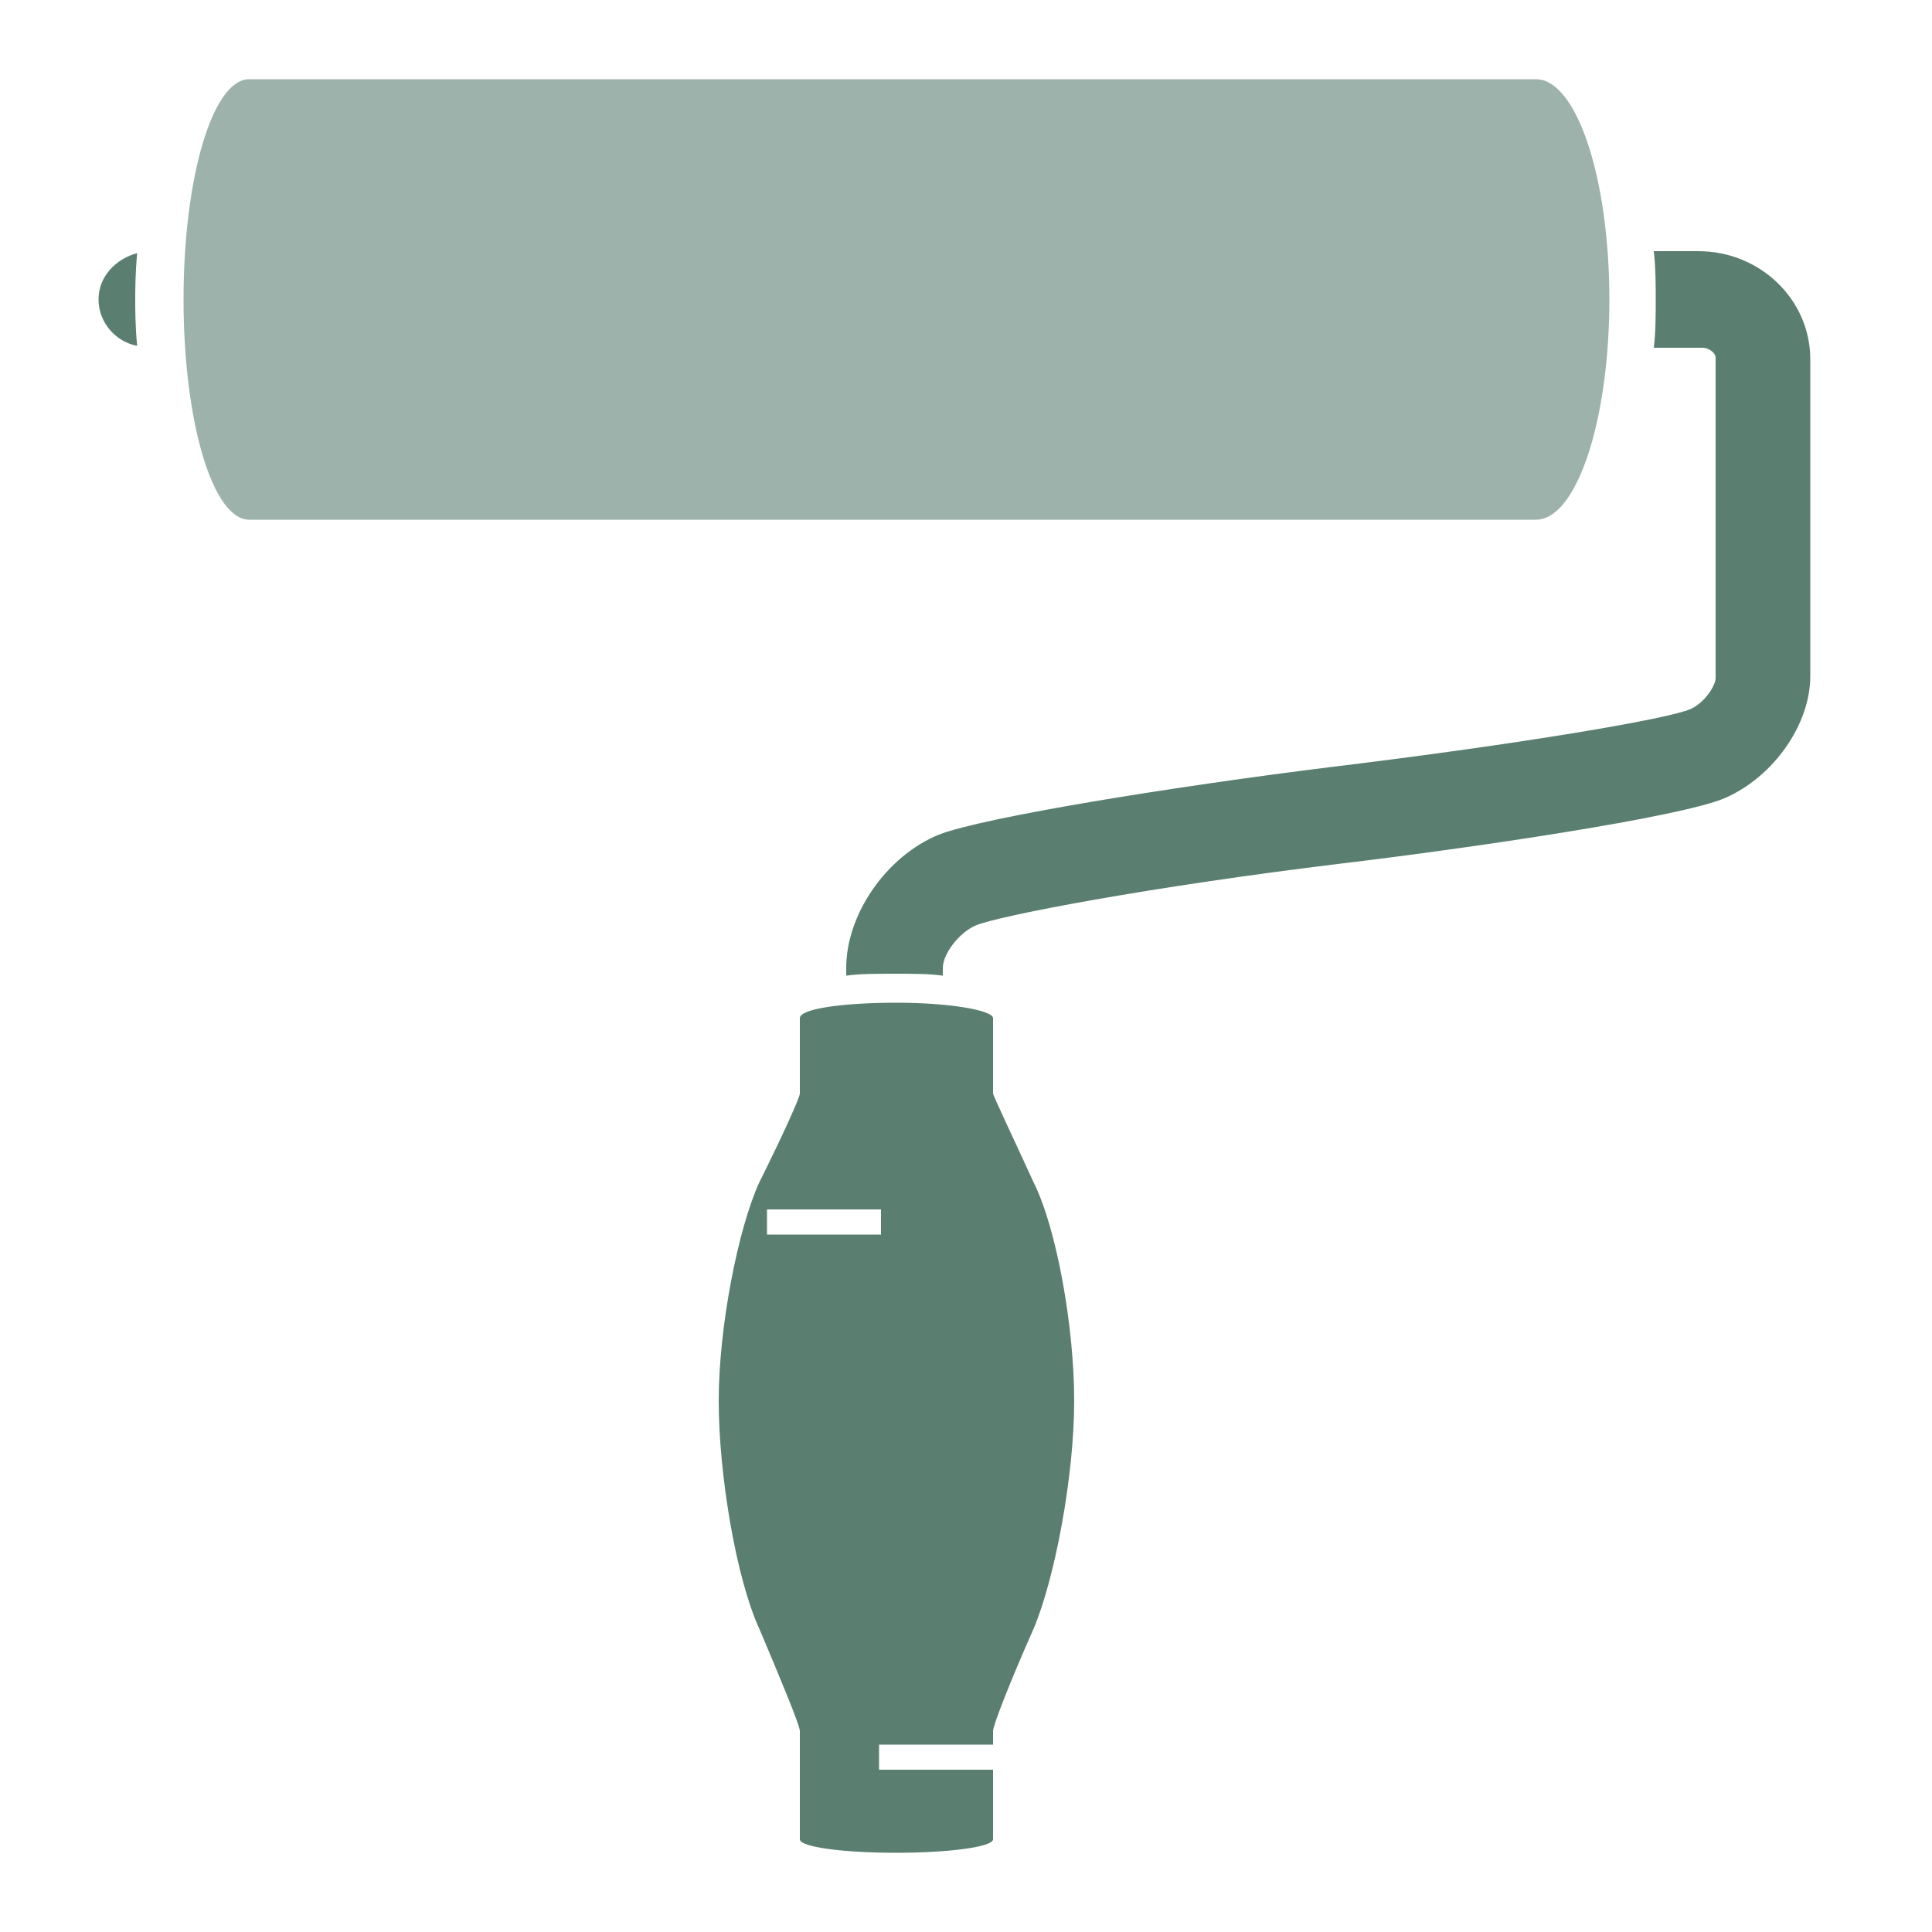
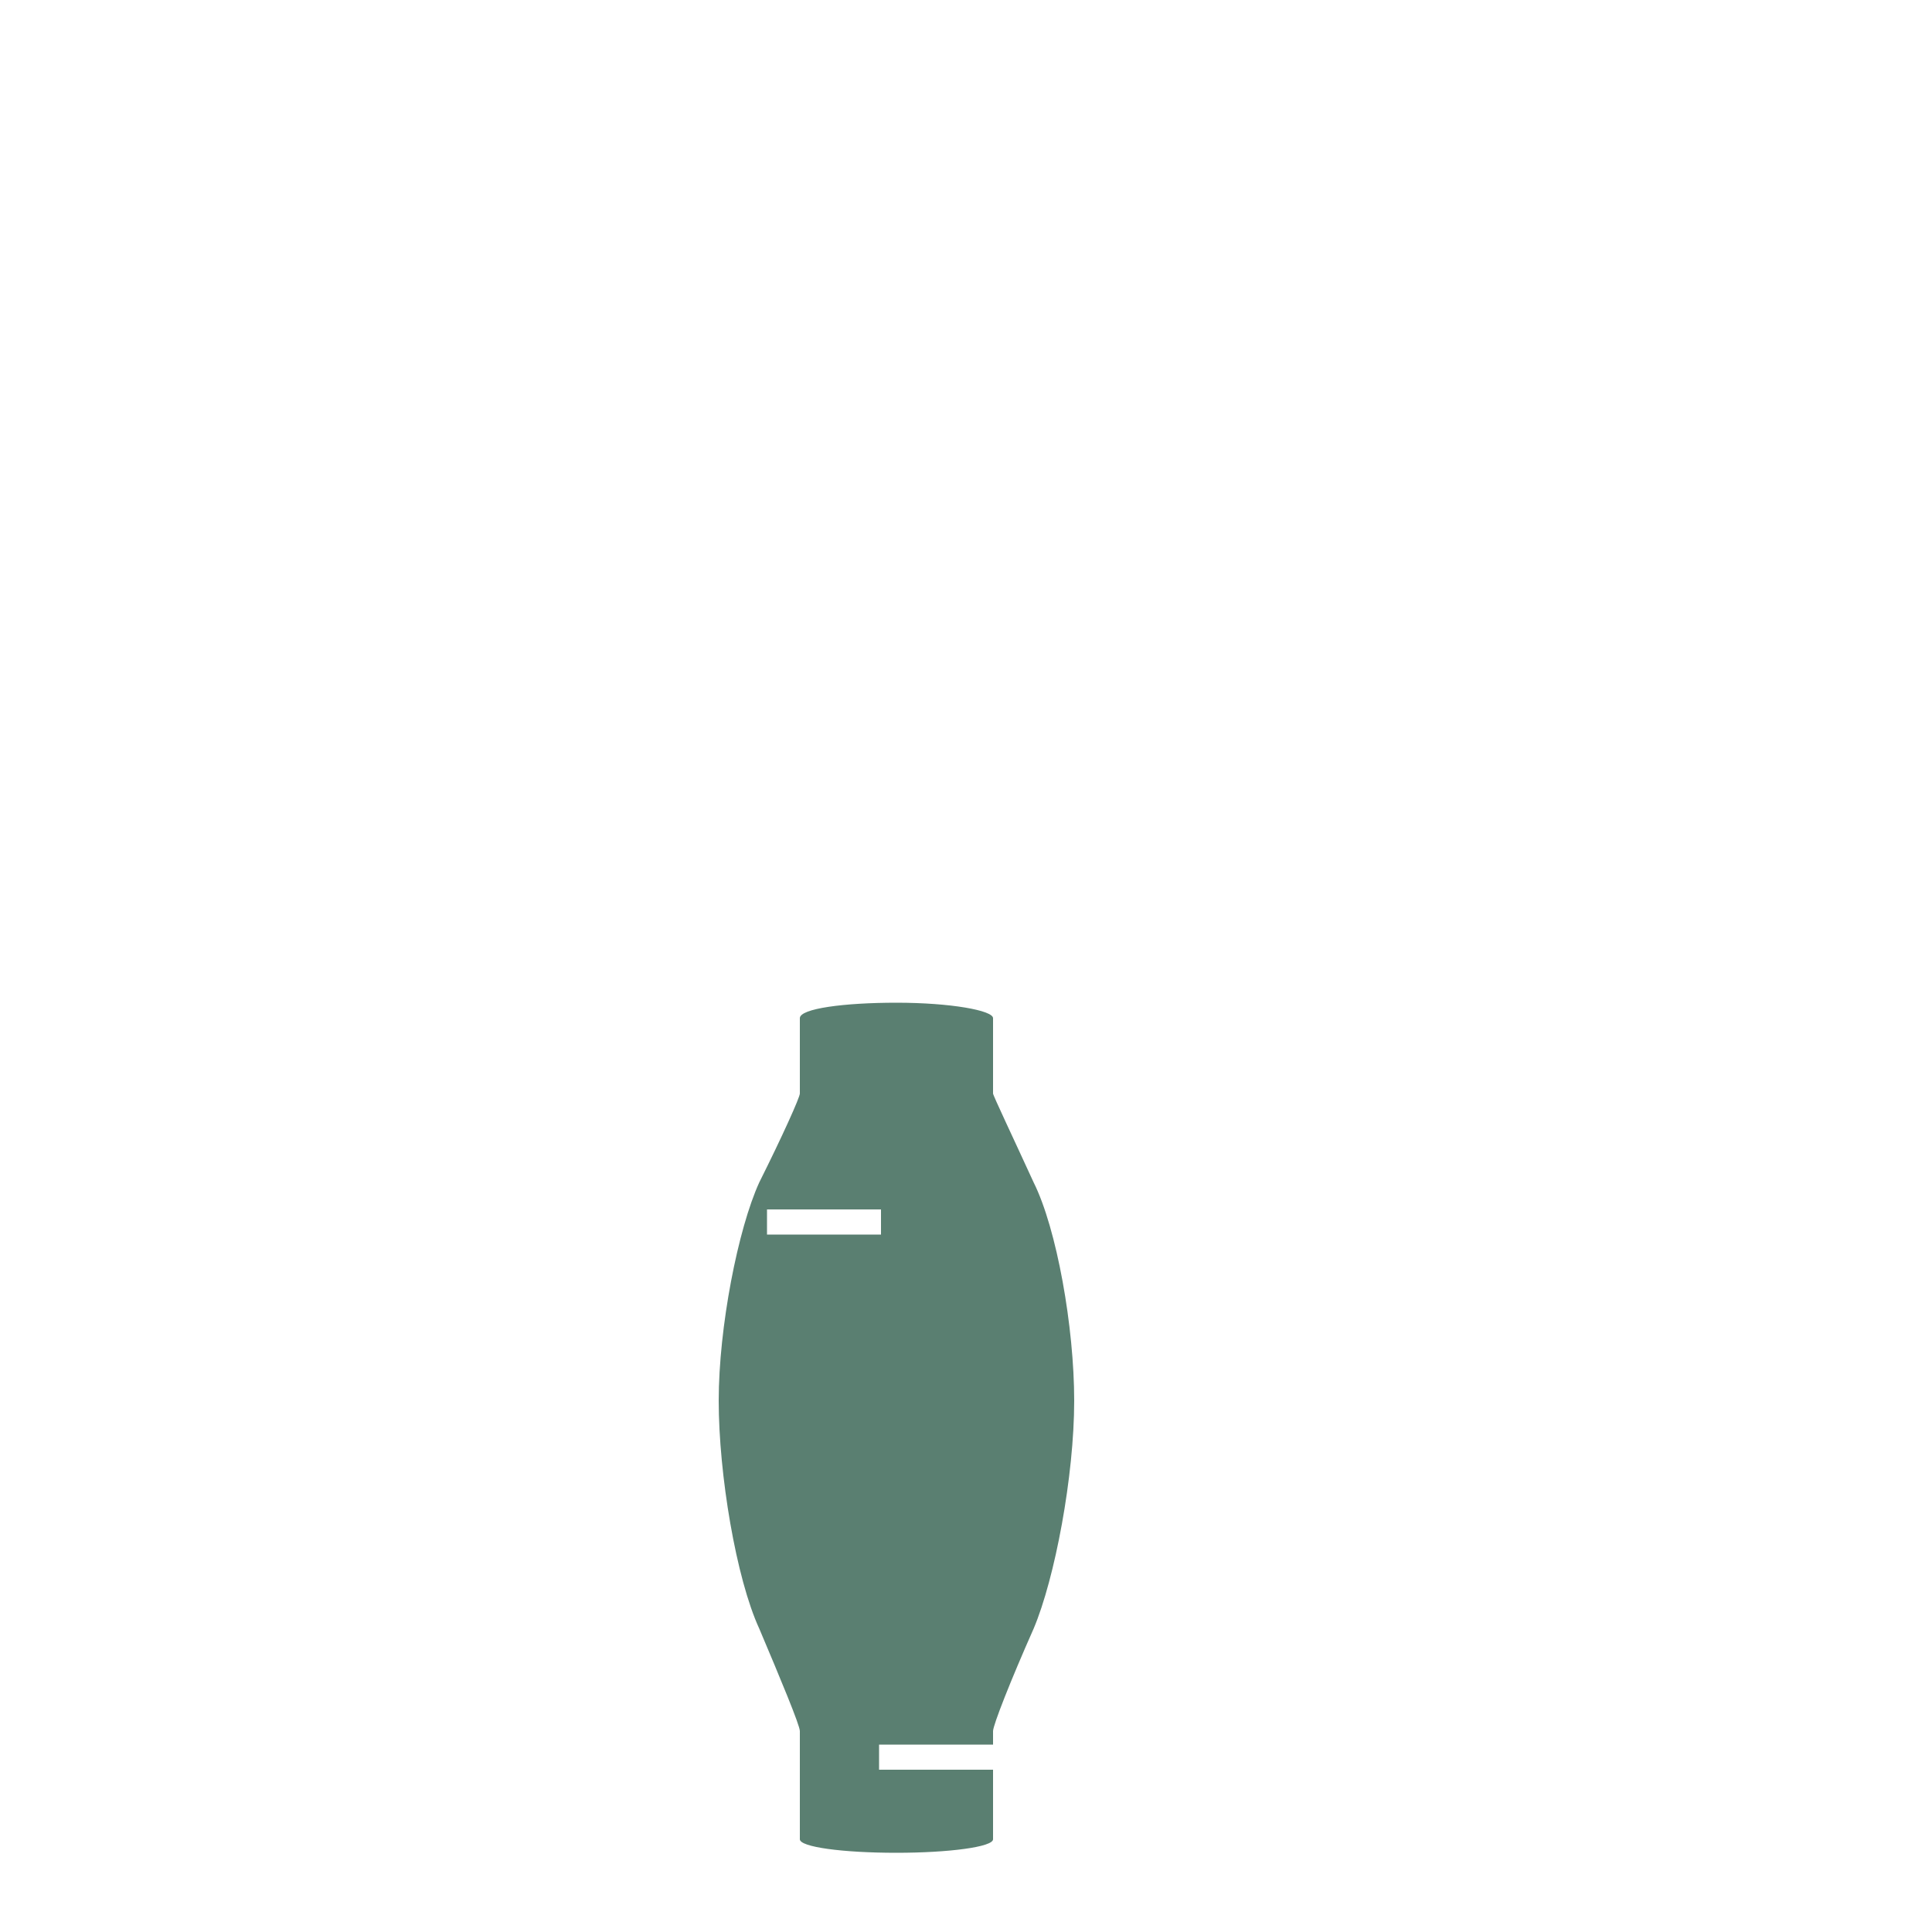
<svg xmlns="http://www.w3.org/2000/svg" version="1.1" id="Capa_1" x="0px" y="0px" viewBox="0 0 100 100" style="enable-background:new 0 0 100 100;" xml:space="preserve">
  <style type="text/css">
	.st0{fill:#5A7F71;}
	.st1{opacity:0.6;fill:#5A7F71;}
</style>
  <g>
-     <path class="st0" d="M88.1,18c0.4,0,0.7,0.3,0.7,0.5v16.6c0,0.4-0.6,1.3-1.3,1.6c-1.1,0.5-8.7,1.8-18.6,3c-8.1,1-18,2.6-20.3,3.5   c-2.7,1.1-4.8,4.1-4.8,6.9v0.4c0.7-0.1,1.5-0.1,2.5-0.1s1.8,0,2.5,0.1v-0.4c0-0.7,0.8-1.8,1.7-2.2c1.2-0.5,9-2,18.9-3.2   c6.7-0.8,17.6-2.4,19.9-3.4c2.5-1.1,4.4-3.8,4.4-6.3V18.6c0-3.1-2.6-5.6-5.8-5.6h-2.3c0.1,0.9,0.1,1.7,0.1,2.5c0,0.8,0,1.7-0.1,2.5   H88.1z" />
-     <path class="st0" d="M7.1,17.9C7,16.9,7,16,7,15.5s0-1.3,0.1-2.4c-1.1,0.3-2,1.2-2,2.4S6,17.7,7.1,17.9" />
    <path class="st0" d="M39.7,62.6h5.9v1.3h-5.9V62.6z M51.4,90.3v-0.7c0-0.3,0.9-2.6,2.1-5.3c1.1-2.6,2.1-7.9,2.1-11.8   c0-3.8-0.9-8.9-2.1-11.3c-1.1-2.4-2.1-4.5-2.1-4.6v-1.7v-2.2c0-0.4-2.2-0.8-5-0.8c-2.7,0-5,0.3-5,0.8v2.2v1.7   c0,0.2-0.9,2.2-2.1,4.6c-1.1,2.4-2.1,7.5-2.1,11.3s0.9,9.2,2.1,11.8c1.1,2.6,2.1,5,2.1,5.3v2.7v2.9c0,0.4,2.2,0.7,5,0.7   c2.7,0,5-0.3,5-0.7v-2.9v-0.7h-5.9v-1.3H51.4z" />
-     <path class="st1" d="M12.9,26.9c-1.9,0-3.4-5.1-3.4-11.4S11,4.1,12.9,4.1H46h33.5c2.1,0,3.8,5.1,3.8,11.4s-1.7,11.4-3.8,11.4H46   H12.9" />
  </g>
</svg>